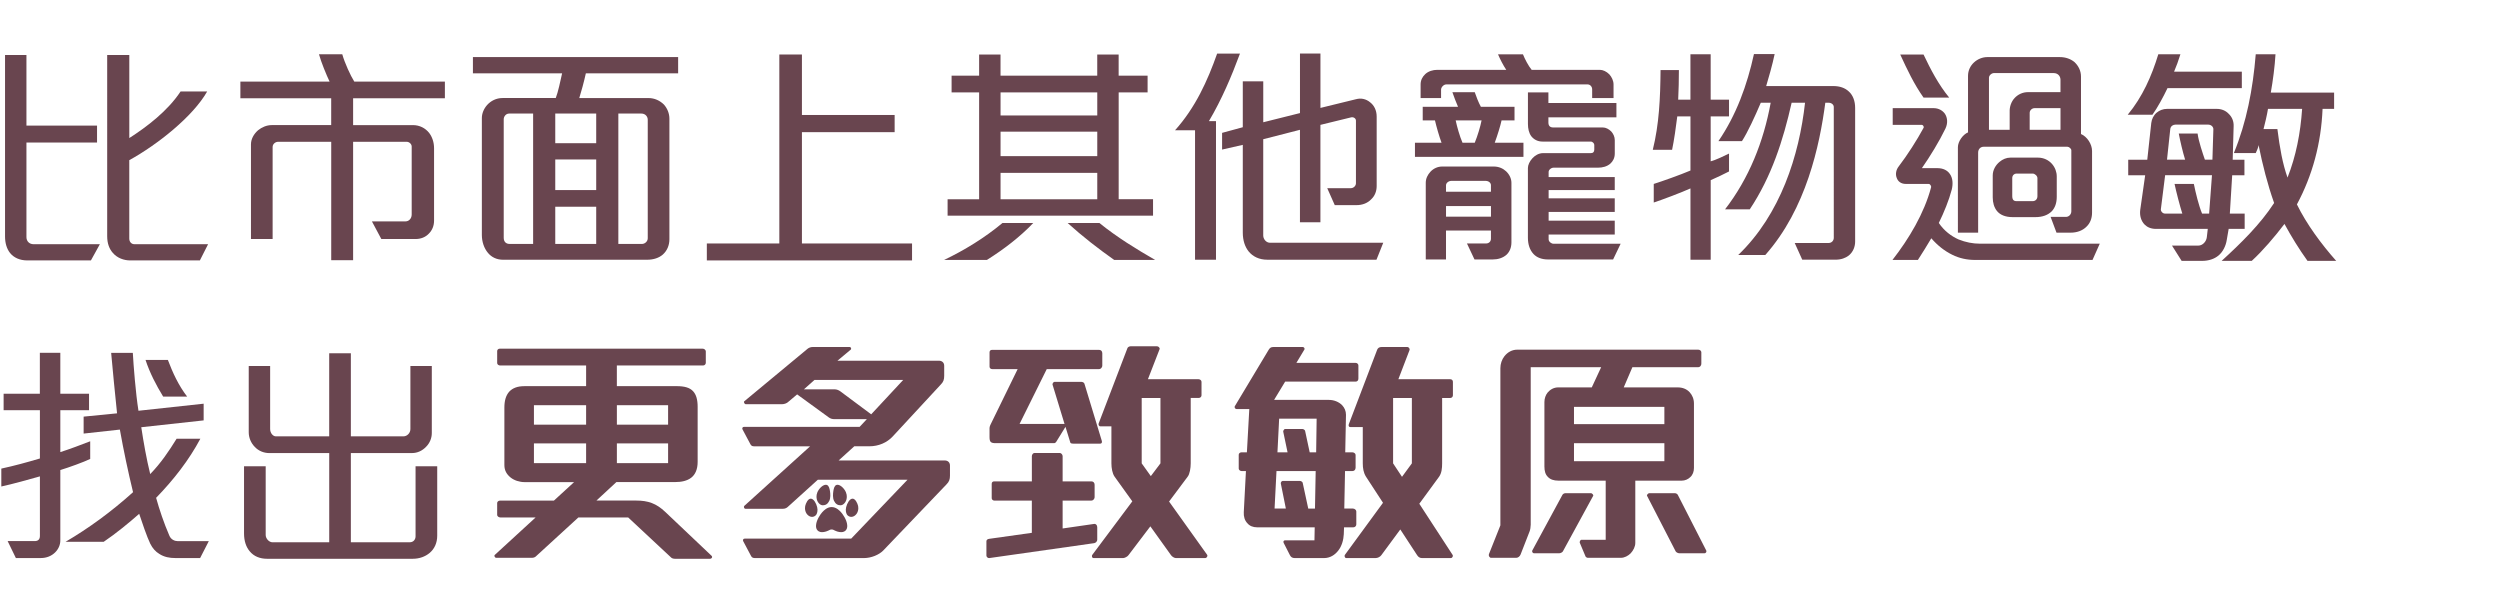
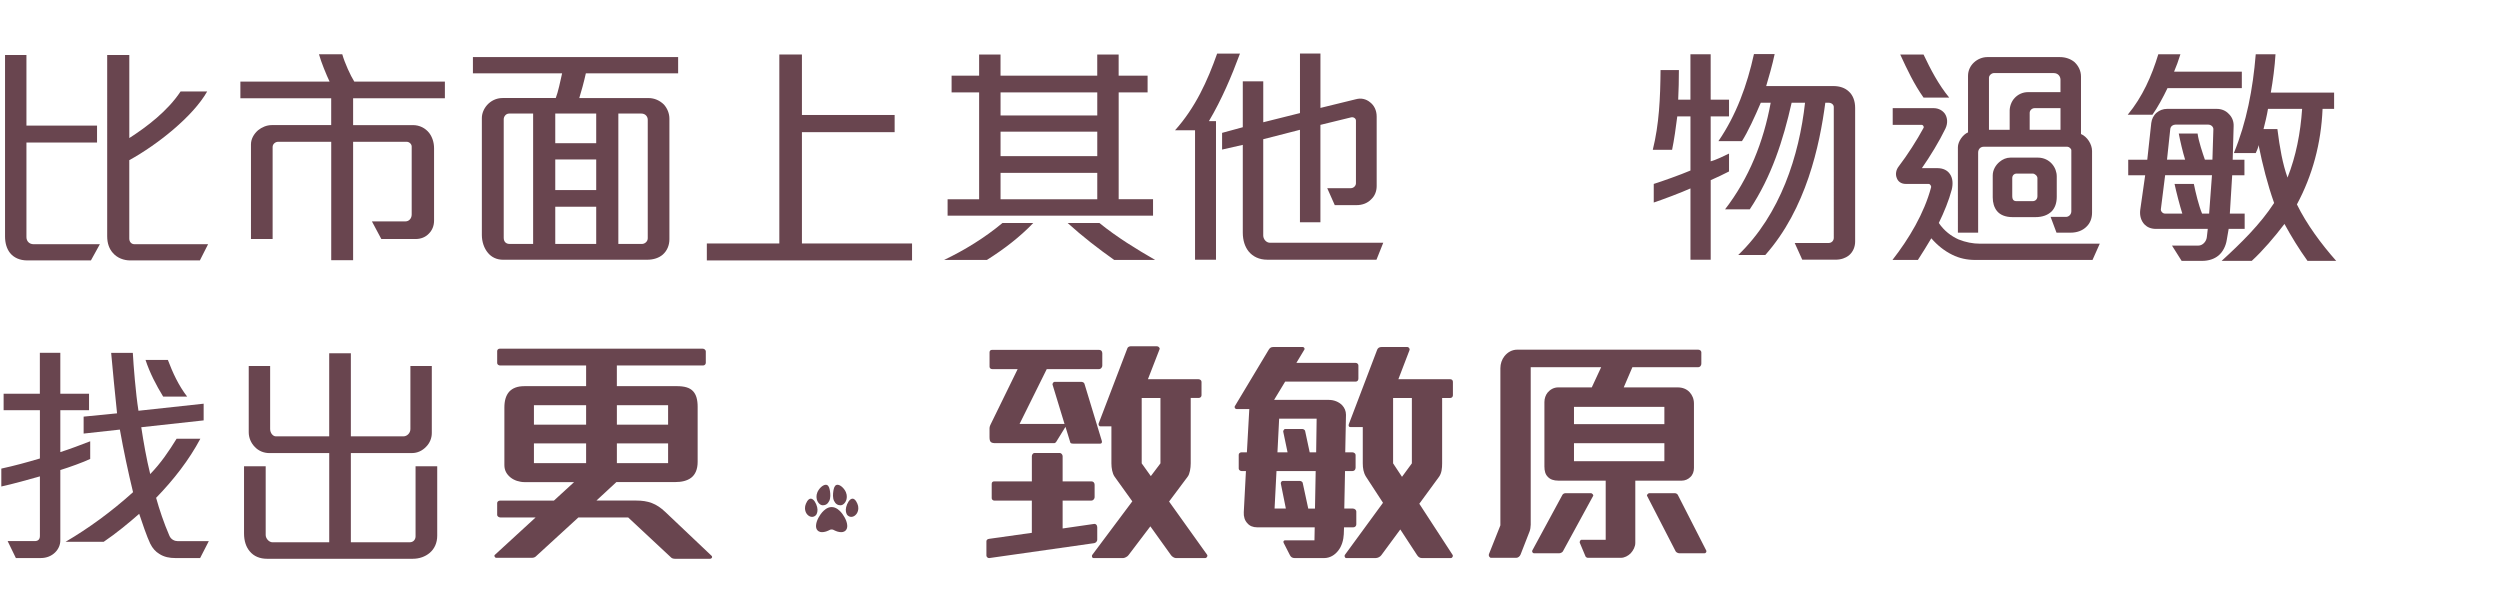
<svg xmlns="http://www.w3.org/2000/svg" version="1.1" id="Layer_1" x="0px" y="0px" width="988px" height="242px" viewBox="0 0 988 242" enable-background="new 0 0 988 242" xml:space="preserve">
  <g>
    <path fill="#69454F" d="M35.93,102.92H10.82c-3.07,0-5.39-1.12-6.88-2.98c-1.3-1.67-1.95-3.91-1.95-6.51V21.73h8.46v27.9h27.9v6.7   h-27.9v37.39c0,1.67,1.21,2.79,2.79,2.79h26.23L35.93,102.92z M78.99,102.92H51.47c-2.51,0-5.12-0.93-6.88-2.98   c-1.4-1.58-2.23-3.72-2.23-6.6V21.73h8.74v32.83c6.98-4.46,15.25-10.79,20.27-18.42h10.51C76.3,46,62.25,57.16,51.09,63.3v30.97   c0,1.39,0.93,2.23,1.95,2.23h29.2L78.99,102.92z" />
    <path fill="#69454F" d="M139.55,38.84v10.6h23.62c2.7,0,4.93,1.21,6.42,3.07c1.21,1.58,1.95,3.72,1.95,6.05V87.2   c0,2.05-0.74,3.81-2.05,5.12c-1.3,1.39-3.16,2.14-5.21,2.14h-13.58l-3.72-6.97h13.3c1.3,0,2.42-1.12,2.42-2.7V57.9   c0-0.93-0.93-1.86-1.95-1.86h-21.2v46.78h-8.65V56.04h-21.02c-1.02,0-2.14,0.84-2.14,2.05v36.36h-8.56V57.07   c0-2.14,1.12-4.09,2.79-5.58c1.49-1.21,3.44-2.05,5.39-2.05h23.53v-10.6H95v-6.6h35.25c-1.21-2.51-3.35-7.72-4.19-10.79h9.21   c0.93,3.35,3.26,8.46,4.74,10.79h35.81v6.6H139.55z" />
    <path fill="#69454F" d="M231.53,28.98c-0.74,3.35-1.86,7.44-2.6,9.77h27.34c2.42,0,4.56,1.02,6.14,2.6   c1.3,1.49,2.14,3.44,2.14,5.58v47.62c0,2.42-0.93,4.56-2.6,6.05c-1.49,1.3-3.63,2.05-6.23,2.05h-56.92c-2.51,0-4.56-1.02-5.95-2.7   c-1.58-1.86-2.42-4.46-2.42-7.07V46.65c0-1.77,0.74-3.63,2.05-5.12c1.49-1.67,3.63-2.79,6.14-2.79h21.02   c0.84-2.05,1.95-7.16,2.51-9.77h-35.25v-6.42h81.1v6.42H231.53z M210.7,44.88h-9.49c-1.3,0-2.14,1.21-2.14,2.23v46.87   c0,1.49,0.84,2.42,2.32,2.42h9.3V44.88z M235.62,44.88h-16.18V56.6h16.18V44.88z M235.62,63.02h-16.18v12.09h16.18V63.02z    M235.62,81.71h-16.18v14.69h16.18V81.71z M255.99,47.3c0-1.21-0.93-2.42-2.51-2.42h-9.11v51.52h9.39c1.02,0,2.23-0.93,2.23-2.23   V47.3z" />
    <path fill="#69454F" d="M279.34,102.92v-6.7h28.65V21.54h8.93v23.9h36.64v6.79h-36.64v43.99h43.52v6.7H279.34z" />
    <path fill="#69454F" d="M390.02,102.73H373.1c8-3.81,16.18-8.83,23.06-14.6h12.18C403.04,93.71,396.53,98.64,390.02,102.73z    M374.49,85.25v-6.51h12.46V36.51h-10.88v-6.6h10.88v-8.37h8.46v8.37h38.22v-8.37h8.46v8.37h11.44v6.6H442.1v42.22h13.58v6.51   H374.49z M433.64,36.51h-38.22v9.11h38.22V36.51z M433.64,52.04h-38.22v9.67h38.22V52.04z M433.64,68.32h-38.22v10.42h38.22V68.32z    M440.34,102.73c-6.32-4.46-12.46-9.21-18.41-14.6h12.56c6.88,5.58,14.6,10.32,22.04,14.6H440.34z" />
    <path fill="#69454F" d="M477.77,47.86h2.79v54.78h-8.28V51.49h-7.91c8.09-9.02,12.83-19.53,16.65-30.32h9.02   C486.7,30.19,482.79,39.4,477.77,47.86z M543.98,102.64h-43.15c-3.16,0-5.67-1.21-7.35-3.25c-1.49-1.86-2.33-4.37-2.33-7.44V57.25   l-8.18,1.86v-6.6l8.18-2.23V32.14h8.09v16.18l14.51-3.63V21.17h8.09v21.48l14.04-3.44c2.05-0.56,4-0.09,5.58,1.21   c1.58,1.21,2.6,3.16,2.6,5.67v27.44c0,2.05-0.74,3.91-2.14,5.21c-1.4,1.49-3.44,2.33-5.86,2.33h-8.56l-2.98-6.7h9.3   c1.12,0,2.05-0.93,2.05-1.95V47.67c0-0.93-1.02-1.49-1.86-1.3l-12.18,2.98v38.5h-8.09V51.3l-14.51,3.72v38.04   c0,1.39,1.12,2.88,2.7,2.88h44.73L543.98,102.64z" />
-     <path fill="#69454F" d="M559.19,62v-5.58h10.51c-0.93-2.51-2.05-6.42-2.6-8.83h-4.84v-5.39h13.95c-0.74-1.67-1.58-3.91-2.23-5.77   h8.84c0.56,1.67,1.49,4.09,2.42,5.77h13.3v5.39h-5.12c-0.46,2.14-1.58,5.77-2.7,8.83h11.35V62H559.19z M629.22,38.75V35.3   c0-1.12-0.84-1.95-1.86-1.95h-55.71c-1.21,0-2.14,1.21-2.14,2.05v3.35h-8.09v-5.39c0-1.67,0.74-3.07,1.86-4.09   c1.21-1.12,2.98-1.67,4.74-1.67h27.25c-1.3-1.95-2.42-4.19-3.26-6.14h9.86c0.74,1.86,2.14,4.56,3.44,6.14h26.97   c1.21,0,2.6,0.65,3.72,1.77c0.93,1.02,1.67,2.51,1.67,4v5.39H629.22z M595.46,100.59c-1.49,1.39-3.53,1.95-5.58,1.95h-7.16   l-2.98-6.32h7.53c1.21,0,1.95-0.84,1.95-1.86v-3.25h-17.76v11.44h-8V72.23c0-1.67,0.74-3.16,1.86-4.37   c1.21-1.3,2.88-2.05,4.65-2.05h20.37c1.95,0,3.63,0.74,4.84,1.86c1.3,1.21,2.14,2.88,2.14,4.56v23.53   C597.32,97.9,596.58,99.48,595.46,100.59z M589.23,73.25c0-1.02-0.93-1.77-2.14-1.77H573.6c-1.02,0-2.14,0.74-2.14,1.77v2.51h17.76   V73.25z M589.23,81.43h-17.76v4.19h17.76V81.43z M575.28,47.58c0.56,2.6,1.58,6.23,2.7,8.83h4.84c1.12-2.7,2.23-6.42,2.7-8.83   H575.28z M637.5,102.54h-25.67c-2.51,0-4.46-0.74-5.77-2.14c-1.49-1.58-2.23-3.81-2.23-6.42V66.37c0-1.12,0.65-2.6,1.77-3.81   c1.02-1.12,2.51-2.05,4.28-2.05h18.88c0.84,0,1.3-0.47,1.3-1.4v-1.86c0-0.56-0.65-1.3-1.4-1.3H609.6c-1.95,0-3.44-0.84-4.46-2.14   c-0.93-1.3-1.3-2.98-1.3-4.84V36.51h8.09v4.19h26.88v5.67h-26.88v2.05c0,1.3,0.65,1.95,1.86,1.95h19.62c1.21,0,2.42,0.65,3.35,1.58   c0.84,0.93,1.4,2.14,1.4,3.44v5.3c0,1.77-0.74,3.07-1.77,4c-1.3,1.12-3.07,1.58-4.84,1.58h-17.58c-0.93,0-1.95,0.84-1.95,1.67v2.05   h26.13v5.12h-26.13v3.26h26.13v5.39h-26.13v3.44h26.13v5.49h-26.13v1.86c0,1.02,1.12,1.77,1.86,1.77h26.6L637.5,102.54z" />
    <path fill="#69454F" d="M676.07,71.2v31.44h-8V74.46c-3.44,1.58-11.63,4.65-14.51,5.58v-7.35c3.25-1.02,10.6-3.63,14.51-5.3V46   h-5.21c-0.47,3.91-1.3,9.67-2.05,13.21h-7.63c2.51-10.14,2.98-20.37,3.07-31.53h7.25c0,3.81-0.09,7.91-0.28,11.72h4.84V21.45h8   V39.4h7.25V46h-7.25v17.76c1.86-0.46,5.58-2.23,7.25-3.07v7.07C681.37,68.78,678.21,70.27,676.07,71.2z M730.66,100.96   c-1.3,1.02-3.07,1.67-5.3,1.67h-13.11l-2.98-6.6h13.39c1.21,0,2.05-0.93,2.05-2.05V42.28c0-0.93-0.93-1.67-1.95-1.67h-1.4   c-2.23,16.83-7.53,41.94-23.72,60.17h-10.7c16.74-16.09,24.09-39.34,26.41-60.17h-5.3c-3.35,14.88-8,29.3-16.55,42.13h-9.77   c9.49-12.28,15.25-26.79,18.04-42.13h-3.91c-2.33,5.49-5.21,11.72-7.44,15.16h-9.3c7.07-10.32,11.35-22.13,14.04-34.41h8.18   c-0.74,3.72-2.6,10.23-3.35,12.65h26.51c2.6,0,4.65,0.74,6.14,2.14c1.67,1.49,2.51,3.81,2.51,6.51v52.73   C733.17,97.52,732.34,99.57,730.66,100.96z" />
    <path fill="#69454F" d="M826.96,102.73h-46.41c-3.16,0-6.23-0.65-9.02-2.05c-3.07-1.49-5.86-3.72-8.28-6.51   c-1.4,2.33-3.63,6.05-5.3,8.56H747.9c6.6-8.46,12.56-18.51,15.25-28.64c0.19-0.56-0.37-1.4-0.93-1.4h-9.02   c-1.95,0-3.16-1.02-3.63-2.42c-0.56-1.39-0.28-3.16,0.84-4.56c3.35-4.37,7.16-10.32,9.77-15.16c0.28-0.46-0.19-1.21-0.74-1.21H748   v-6.6h16.18c1.95,0,3.53,0.93,4.46,2.23c1.02,1.58,1.21,3.72,0.19,5.86c-2.42,5.02-6.05,10.97-9.3,15.62h6.14   c2.33,0,4,0.93,4.93,2.32c1.12,1.58,1.3,3.81,0.74,6.14c-1.12,4.28-3.07,9.02-5.12,13.21c2.14,3.16,4.93,5.21,7.81,6.51   c2.79,1.12,5.67,1.67,8.37,1.67h47.43L826.96,102.73z M760.18,38.56c-3.81-5.39-6.51-11.16-9.21-17.02h9.21   c2.79,5.86,5.86,11.81,10.14,17.02H760.18z M824.54,89.62c-1.58,1.58-3.81,2.33-6.23,2.33h-5.58l-2.33-6.23h6.05   c1.21,0,2.14-1.02,2.14-2.23V59.39c0-0.65-0.93-1.4-1.58-1.4h-33.02c-1.3,0-2.23,0.93-2.23,2.33v31.62h-8V58.18   c0-2.23,1.95-5.02,4-5.86V30c0-2.14,0.93-4,2.33-5.3c1.49-1.39,3.44-2.14,5.3-2.14h28.65c2.32,0,4.28,0.74,5.77,1.95   c1.58,1.49,2.6,3.44,2.6,5.77v22.69c2.42,1.02,4.37,4,4.37,6.7v24.37C826.77,86.46,825.93,88.32,824.54,89.62z M814.31,31.58   c0-1.49-1.02-2.7-2.7-2.7h-23.62c-0.84,0-1.95,0.84-1.95,1.86V51.3h8.18v-7.07c-0.09-2.05,0.65-4.09,1.95-5.49   c1.3-1.4,3.16-2.33,5.3-2.33h12.83V31.58z M810.87,83.48c-1.49,1.49-3.63,2.33-6.51,2.33h-8.93c-2.98,0-5.02-0.93-6.23-2.42   c-1.12-1.39-1.67-3.25-1.67-5.39v-8.65c0-2.14,1.12-4.09,2.7-5.39c1.21-1.02,2.7-1.67,4.28-1.67h10.88c2.33,0,4.28,1.02,5.58,2.51   c1.21,1.4,1.86,3.16,1.86,4.93v8.09C812.82,80.22,812.17,82.08,810.87,83.48z M805.19,70.37c0-0.84-1.02-1.77-1.86-1.77h-6.51   c-0.74,0-1.58,0.65-1.58,1.77v7.07c0,1.49,0.56,2.05,1.67,2.05h6.42c1.12,0,1.86-0.84,1.86-1.95V70.37z M814.31,42.74h-10.23   c-1.02,0-1.95,0.84-1.95,1.86v6.7h12.18V42.74z" />
    <path fill="#69454F" d="M856.59,34.84c-1.67,3.53-4,7.81-5.95,10.51h-9.77c5.86-7.07,9.49-15.34,12.09-23.9h8.74   c-0.74,2.42-1.67,4.93-2.51,6.88h26.78v6.51H856.59z M880.77,90.45l-0.74,4.28c-0.37,2.51-1.58,4.84-3.25,6.23   c-1.67,1.39-3.91,2.14-6.51,2.14h-8.09l-3.81-6.04h10.42c1.67,0,3.16-1.58,3.35-3.35l0.37-3.25h-20.46c-1.95,0-3.44-0.65-4.46-1.67   c-1.49-1.49-2.05-3.63-1.77-5.86l1.95-13.67h-6.7v-6.14h7.53l1.58-14.51c0.19-1.58,0.93-3.07,2.14-4.09   c1.12-0.93,2.51-1.49,4.09-1.49h19.72c1.86,0,3.53,0.74,4.65,1.95c1.3,1.21,2.05,2.98,1.95,4.93l-0.37,13.21H887v6.14h-4.84   l-0.93,15.16h5.86v6.04H880.77z M855.66,69.25l-1.67,13.3c-0.19,0.84,0.65,1.86,1.58,1.86h6.88c-0.93-2.88-2.42-8.65-3.07-11.72   h7.63c0.65,3.25,1.95,8.65,3.25,11.72h2.79l1.12-15.16H855.66z M872.68,49.25h-12.93c-0.93,0-1.86,0.56-2.05,1.67l-1.3,12.18h7.16   c-0.93-2.98-1.95-7.35-2.51-10.32h7.44c0.37,2.98,2.05,7.91,2.88,10.32h2.98l0.37-11.9C874.82,50.19,873.89,49.25,872.68,49.25z    M911.93,103.1c-3.35-4.65-6.42-9.67-9.11-14.6c-3.81,5.02-8.56,10.6-12.93,14.6h-11.9c7.63-6.98,15.25-14.42,20.74-22.88   c-2.6-7.35-4.56-15.07-6.14-22.88c-0.09,0.84-0.65,2.23-1.12,3.16h-8.65c5.02-12.18,7.53-25.3,8.65-39.06h7.81   c-0.28,4.84-1.02,10.42-1.86,15.16h25.02v6.42h-4.56c-0.56,13.67-4,26.32-10.14,37.76c3.81,7.81,9.67,15.72,15.53,22.32H911.93z    M896.31,43.02c-0.37,2.33-1.21,5.95-1.77,8h5.49c0.93,7.44,2.05,13.67,4,19.16c3.35-8.46,5.12-17.58,5.77-27.16H896.31z" />
    <path fill="#69454F" d="M23.84,185.76v27.81c0,1.77-0.74,3.44-2.05,4.74c-1.4,1.39-3.35,2.23-5.67,2.23H6.27l-3.25-6.7h10.7   c1.3,0,2.05-0.65,2.05-2.05v-23.53c-3.53,1.02-11.25,3.16-15.25,4v-7.07c5.21-1.12,10.23-2.51,15.25-4v-19.07H1.43v-6.51h14.32   v-16.18h8.09v16.18h11.35v6.51H23.84v16.55c2.98-0.93,9.02-3.16,11.81-4.28v6.98C33.14,182.6,27.19,184.74,23.84,185.76z    M79.09,220.54h-9.86c-2.14,0-4.37-0.37-6.32-1.67c-1.4-0.84-2.6-2.14-3.53-4c-1.21-2.42-3.53-9.21-4.37-11.81   c-4,3.53-9.21,7.81-14.04,11.07H25.89c9.21-5.39,18.23-12,26.69-19.62c-1.95-8.09-3.72-16.37-5.21-24.74l-14.32,1.58v-6.7   l13.21-1.3c-0.84-8.46-1.77-17.11-2.33-23.9h8.56c0.28,5.02,1.12,15.9,2.23,22.88l25.76-2.79v6.6l-24.65,2.7   c0.93,6.14,2.05,12.46,3.53,18.51c4.19-4.28,7.44-9.11,10.42-13.95h9.39c-4.46,8.37-10.51,16.18-17.48,23.34   c1.3,4.65,3.07,9.95,5.21,14.88c0.65,1.67,2.23,2.23,3.25,2.23h12.37L79.09,220.54z M64.49,156.75c-2.79-4.56-5.3-9.39-6.98-14.51   h8.83c1.95,5.12,4.19,10.04,7.63,14.51H64.49z" />
    <path fill="#69454F" d="M169.82,218.5c-1.77,1.49-4.09,2.33-6.7,2.33h-57.57c-2.79,0-5.21-0.93-6.88-2.98   c-1.4-1.67-2.23-4-2.23-7.07v-26.51H105v27.16c0,1.39,1.3,2.88,2.7,2.88h22.41v-35.25h-23.62c-2.33,0-4.37-0.93-5.77-2.42   c-1.58-1.58-2.42-3.72-2.42-5.77v-26.23h8.46v24.92c0,1.58,1.12,2.88,2.23,2.88h21.11v-32.83h8.56v32.83h20.83   c1.3,0,2.7-1.21,2.7-2.88v-24.92h8.46v26.51c0,2.05-0.84,4-2.23,5.39c-1.49,1.58-3.44,2.51-5.58,2.51h-24.18v35.25h23.34   c1.3,0,2.23-1.02,2.23-2.33v-27.71h8.56v27.44C172.79,214.59,171.68,216.92,169.82,218.5z" />
    <path fill="#69454F" d="M280.65,220.83h-13.87c-0.67,0-1.23-0.19-1.52-0.47l-17.01-15.87h-19.67l-16.91,15.49   c-0.38,0.29-0.85,0.47-1.52,0.47H196.1c-0.48,0-0.95-0.76-0.57-1.14l16.15-14.82h-13.97c-0.57,0-1.23-0.47-1.23-0.95v-4.75   c0-0.57,0.57-0.95,1.14-0.95h21.28l7.98-7.31h-19.57c-2,0-4.08-0.67-5.51-1.81c-1.52-1.23-2.47-2.75-2.47-4.94v-22.71   c0-2.66,0.57-4.75,1.9-6.27c1.33-1.42,3.23-2.19,5.98-2.19h24.42v-8.17h-34.01c-0.48,0-1.14-0.38-1.14-0.95v-4.75   c0-0.57,0.48-0.95,1.04-0.95h80.18c0.67,0,1.23,0.57,1.23,1.04v4.56c0,0.57-0.48,1.04-1.04,1.04h-34.11v8.17h23.66   c3.04,0,5.13,0.57,6.46,2c1.24,1.33,1.81,3.33,1.81,6.18v21.75c0,2.95-0.95,5.04-2.56,6.27c-1.62,1.23-3.8,1.71-6.37,1.71H243.6   l-7.89,7.31h15.68c4.75,0,7.98,1.14,11.5,4.47l18.34,17.38C281.7,220.17,281.22,220.83,280.65,220.83z M231.63,160.13h-20.62v7.69   h20.62V160.13z M231.63,175.23h-20.62v7.79h20.62V175.23z M264.03,160.13h-20.24v7.69h20.24V160.13z M264.03,175.23h-20.24v7.79   h20.24V175.23z" />
-     <path fill="#69454F" d="M358.66,189.58h-35.44l-11.88,10.74c-0.38,0.38-1.04,0.76-2,0.76h-14.73c-0.57,0-0.76-0.86-0.48-1.14   l26.03-23.56h-22.14c-0.57,0-1.04-0.1-1.42-0.76l-3.14-5.89c-0.29-0.47,0-1.04,0.57-1.04h45.7l2.85-3.04h-12.73   c-0.95,0-1.62-0.19-2.28-0.67l-12.54-9.12l-3.71,3.13c-0.48,0.38-1.33,0.76-2.38,0.76h-14.16c-0.57,0-0.95-0.86-0.67-1.14   l25.08-20.8c0.47-0.38,1.23-0.67,1.9-0.67h14.73c0.48,0,0.76,0.76,0.38,1.04l-5.23,4.37h40.09c1.23,0,2.09,0.76,2.09,1.99v3.99   c0,1.43-0.29,2.38-1.33,3.42l-19,20.52c-2.28,2.47-5.6,3.9-9.22,3.9h-5.98l-6.18,5.6h41.9c1.24,0,2.09,0.76,2.09,2v3.99   c0,1.42-0.29,2.38-1.33,3.42l-25.08,26.22c-1.61,1.62-4.65,2.95-7.6,2.95h-43.04c-0.67,0-1.23-0.19-1.52-0.76l-3.13-5.89   c-0.29-0.48,0-1.04,0.57-1.04h42.09L358.66,189.58z M321.89,150.15l-4.18,3.71h12.06c0.85,0,1.62,0.29,2.28,0.76l12.25,9.12   l12.64-13.58H321.89z" />
    <path fill="#69454F" d="M432.39,214.66l-41.42,5.89c-0.57,0.09-1.14-0.48-1.14-0.95v-5.7c0-0.57,0.48-0.86,1.04-0.95l16.91-2.38   v-12.73h-14.82c-0.57,0-1.04-0.47-1.04-0.95v-5.7c0-0.57,0.38-0.95,0.95-0.95h14.92v-9.98c0-0.57,0.48-1.23,0.95-1.23h10.17   c0.48,0,1.04,0.67,1.04,1.23v9.98h11.4c0.67,0,1.24,0.47,1.24,1.33v4.84c0,0.86-0.67,1.42-1.24,1.42h-11.4v11.02l12.45-1.8   c0.67-0.1,1.23,0.47,1.23,1.33v4.84C433.62,214.09,432.96,214.56,432.39,214.66z M434.38,145.88h-20.71l-10.74,21.66h17.77   l-4.75-15.58c-0.09-0.19,0.29-1.04,0.76-1.04h10.73c0.38,0,1.05,0.29,1.14,0.76l6.84,22.51c0.19,0.57,0,1.14-0.57,1.14H424.5   c-0.67,0-1.42,0-1.52-0.48l-1.9-6.17l-3.52,5.7c-0.19,0.38-0.57,0.76-0.95,0.76h-23.08c-2,0-2.47-0.47-2.47-2.47v-3.52   c0-0.57,0.48-1.61,0.76-2.09l10.36-21.19h-10.07c-0.57,0-1.04-0.38-1.04-0.95v-5.7c0-0.57,0.38-0.95,0.95-0.95h42.37   c0.67,0,1.24,0.47,1.24,1.33v4.84C435.62,145.31,434.95,145.88,434.38,145.88z M476.28,220.55h-11.59c-0.57,0-1.52-0.57-1.9-1.14   l-8.17-11.4l-8.65,11.4c-0.38,0.57-1.52,1.14-2.09,1.14H432.2c-0.67,0-0.86-0.86-0.48-1.33l15.77-21.09l-7.03-9.79   c-0.85-1.24-1.23-3.33-1.23-5.22v-14.63h-4.37c-0.57,0-0.85-0.67-0.67-1.14l11.4-29.83c0.19-0.38,0.76-0.67,1.23-0.67h10.45   c0.57,0,1.14,0.67,1.04,1.04l-4.65,11.97h19.95c0.67,0,1.23,0.48,1.23,1.04v5.32c0,0.57-0.48,1.04-1.04,1.04h-3.23v25.84   c0,1.9-0.38,4.27-1.23,5.32l-7.32,9.79l15.01,21C477.42,219.69,476.94,220.55,476.28,220.55z M458.61,157.28h-7.41v25.84l3.61,5.04   l3.8-5.04V157.28z" />
    <path fill="#69454F" d="M535.73,150.82h-27.84l-4.37,7.22h21.66c2,0,3.9,0.76,5.23,2.09c0.95,1.04,1.52,2.28,1.52,3.8l-0.29,14.82   h2.76c0.67,0,1.33,0.47,1.33,1.04v5.04c0,0.85-0.57,1.33-1.24,1.33h-2.94l-0.29,14.82h3.42c0.67,0,1.33,0.57,1.33,1.14v5.13   c0,0.67-0.57,1.14-1.14,1.14h-3.71l-0.1,2.75c-0.1,2.18-0.76,4.65-2.19,6.46c-1.33,1.71-3.23,2.95-5.6,2.95h-11.59   c-0.95,0-1.52-0.38-1.9-1.14l-2.47-4.84c-0.28-0.57,0-1.04,0.57-1.04h11.59l0.1-5.13h-22.71c-1.71,0-3.04-0.57-3.9-1.62   c-1.04-1.04-1.52-2.66-1.42-4.37l0.85-16.25h-1.71c-0.57,0-1.14-0.48-1.14-0.95v-5.51c0-0.57,0.57-0.95,1.14-0.95h2.09l0.95-17.1   h-5.04c-0.57,0-0.95-0.67-0.67-1.14l13.4-22.33c0.47-0.76,0.95-1.04,1.8-1.04h11.69c0.48,0,0.85,0.67,0.57,1.04l-3.14,5.22h23.37   c0.66,0,1.14,0.48,1.14,1.04v5.13C536.87,150.44,536.3,150.82,535.73,150.82z M504.47,186.16l-0.76,14.82h4.46l-1.99-9.88   c-0.1-0.38,0.28-1.04,0.76-1.04h6.75c0.38,0,1.04,0.29,1.14,0.76l2.19,10.17h2.66l0.28-14.82H504.47z M505.52,165.45l-0.67,13.3   h3.99l-1.71-8.17c-0.09-0.19,0.29-1.05,0.76-1.05h6.75c0.38,0,1.04,0.29,1.14,0.76l1.81,8.46h2.56l0.19-13.3H505.52z    M573.16,157.28h-3.23v25.84c0,1.9-0.19,3.89-1.23,5.32l-7.79,10.64l13.11,20.14c0.38,0.47,0,1.33-0.67,1.33h-11.4   c-0.76,0-1.43-0.38-1.9-1.14l-6.65-10.17l-7.5,10.17c-0.48,0.67-1.43,1.14-2.28,1.14h-11.59c-0.57,0-0.85-0.86-0.48-1.33   l15.01-20.52l-6.75-10.36c-0.95-1.52-1.24-3.33-1.24-5.22v-14.35h-4.94c-0.67,0-0.76-0.67-0.57-1.14l11.21-29.45   c0.29-0.67,0.85-1.04,1.71-1.04h10.17c0.66,0,1.14,0.76,0.85,1.33l-4.37,11.4h20.52c0.67,0,1.04,0.48,1.04,1.04v5.32   C574.2,156.8,573.73,157.28,573.16,157.28z M557.96,157.28h-7.41v25.84l3.52,5.32l3.9-5.32V157.28z" />
    <path fill="#69454F" d="M671.15,145.12h-26.03l-3.42,7.98h21.38c1.9,0,3.52,0.67,4.66,1.9c1.04,1.14,1.71,2.66,1.71,4.47v25.46   c0,1.42-0.48,2.75-1.43,3.61c-0.85,0.85-2.09,1.42-3.42,1.42h-18.33v24.61c0,1.42-0.76,2.94-1.81,4.08c-1.04,1.04-2.47,1.8-3.9,1.8   h-13.02c-0.38,0-0.85-0.29-0.95-0.57l-2.28-5.42c-0.1-0.29,0.19-1.14,0.67-1.14h9.59v-23.37h-18.71c-1.81,0-3.23-0.47-4.18-1.52   c-0.95-0.95-1.33-2.28-1.33-4.08v-25.46c0-1.42,0.48-2.75,1.23-3.71c1.04-1.24,2.47-2.09,4.28-2.09h13.21l3.71-7.98h-27.84v62.23   c0,0.86-0.19,2.09-0.48,2.76l-3.52,9.02c-0.28,0.76-1.04,1.33-1.71,1.33h-9.98c-0.48,0-1.14-0.76-0.76-1.62l4.46-11.21V145.5   c0-1.71,0.57-3.42,1.62-4.75c1.23-1.52,2.94-2.56,5.03-2.56h71.54c0.67,0,1.23,0.47,1.23,1.04v4.37   C672.39,144.64,671.72,145.12,671.15,145.12z M617.66,217.89c-0.19,0.38-0.95,0.76-1.42,0.76h-9.98c-0.57,0-0.95-0.67-0.67-1.14   l11.88-21.94c0.19-0.38,0.76-0.67,1.23-0.67h9.98c0.57,0,1.14,0.76,0.95,1.04L617.66,217.89z M657.76,160.79h-35.72v6.84h35.72   V160.79z M657.76,175.14h-35.72v7.12h35.72V175.14z M673.62,218.65h-9.98c-0.47,0-1.23-0.38-1.42-0.76l-11.31-21.95   c-0.19-0.29,0.38-1.04,0.95-1.04h9.98c0.48,0,1.04,0.28,1.23,0.67l11.21,21.94C674.57,217.98,674.19,218.65,673.62,218.65z" />
    <g>
      <g>
        <path fill="#69454F" d="M326.78,191.65c-0.88-0.32-2.23,0.51-3.19,1.89c-0.96,1.38-1.03,2.67-0.81,3.7     c0.27,1.23,1.25,2.45,2.41,2.45c1.04,0,1.94-0.5,2.54-1.74c0.56-1.18,0.45-2.71,0.27-3.9     C327.83,193.04,327.59,191.95,326.78,191.65z" />
        <path fill="#69454F" d="M320.5,197.07c-1.17-0.1-2.07,1.87-2.29,2.92c-0.21,1.03-0.05,2.73,1.24,3.73     c0.99,0.77,2.09,0.7,2.88-0.02c0.65-0.59,0.95-1.92,0.61-3.28C322.58,198.92,321.61,197.17,320.5,197.07z" />
        <path fill="#69454F" d="M330.56,191.65c0.88-0.32,2.23,0.51,3.19,1.89c0.96,1.38,1.03,2.67,0.81,3.7     c-0.27,1.23-1.25,2.45-2.41,2.45c-1.04,0-1.94-0.5-2.54-1.74c-0.56-1.18-0.45-2.71-0.27-3.9     C329.51,193.04,329.75,191.95,330.56,191.65z" />
        <path fill="#69454F" d="M336.84,197.07c1.17-0.1,2.07,1.87,2.29,2.92c0.21,1.03,0.05,2.73-1.24,3.73     c-0.99,0.77-2.09,0.7-2.88-0.02c-0.65-0.59-0.95-1.92-0.61-3.28C334.76,198.92,335.73,197.17,336.84,197.07z" />
        <path fill="#69454F" d="M328.67,209.25c0.49,0,0.62,0.1,1.38,0.48c1.04,0.51,2.32,0.7,3.08,0.51c0.8-0.2,1.84-0.9,1.69-2.7     c-0.17-2.17-1.84-4.46-2.47-5.14c-0.63-0.68-1.92-2.01-3.69-2.01c-1.77,0-3.06,1.33-3.69,2.01c-0.63,0.68-2.3,2.97-2.47,5.14     c-0.15,1.81,0.89,2.5,1.69,2.7c0.76,0.19,2.05-0.01,3.08-0.51C328.05,209.35,328.18,209.25,328.67,209.25z" />
      </g>
    </g>
  </g>
</svg>